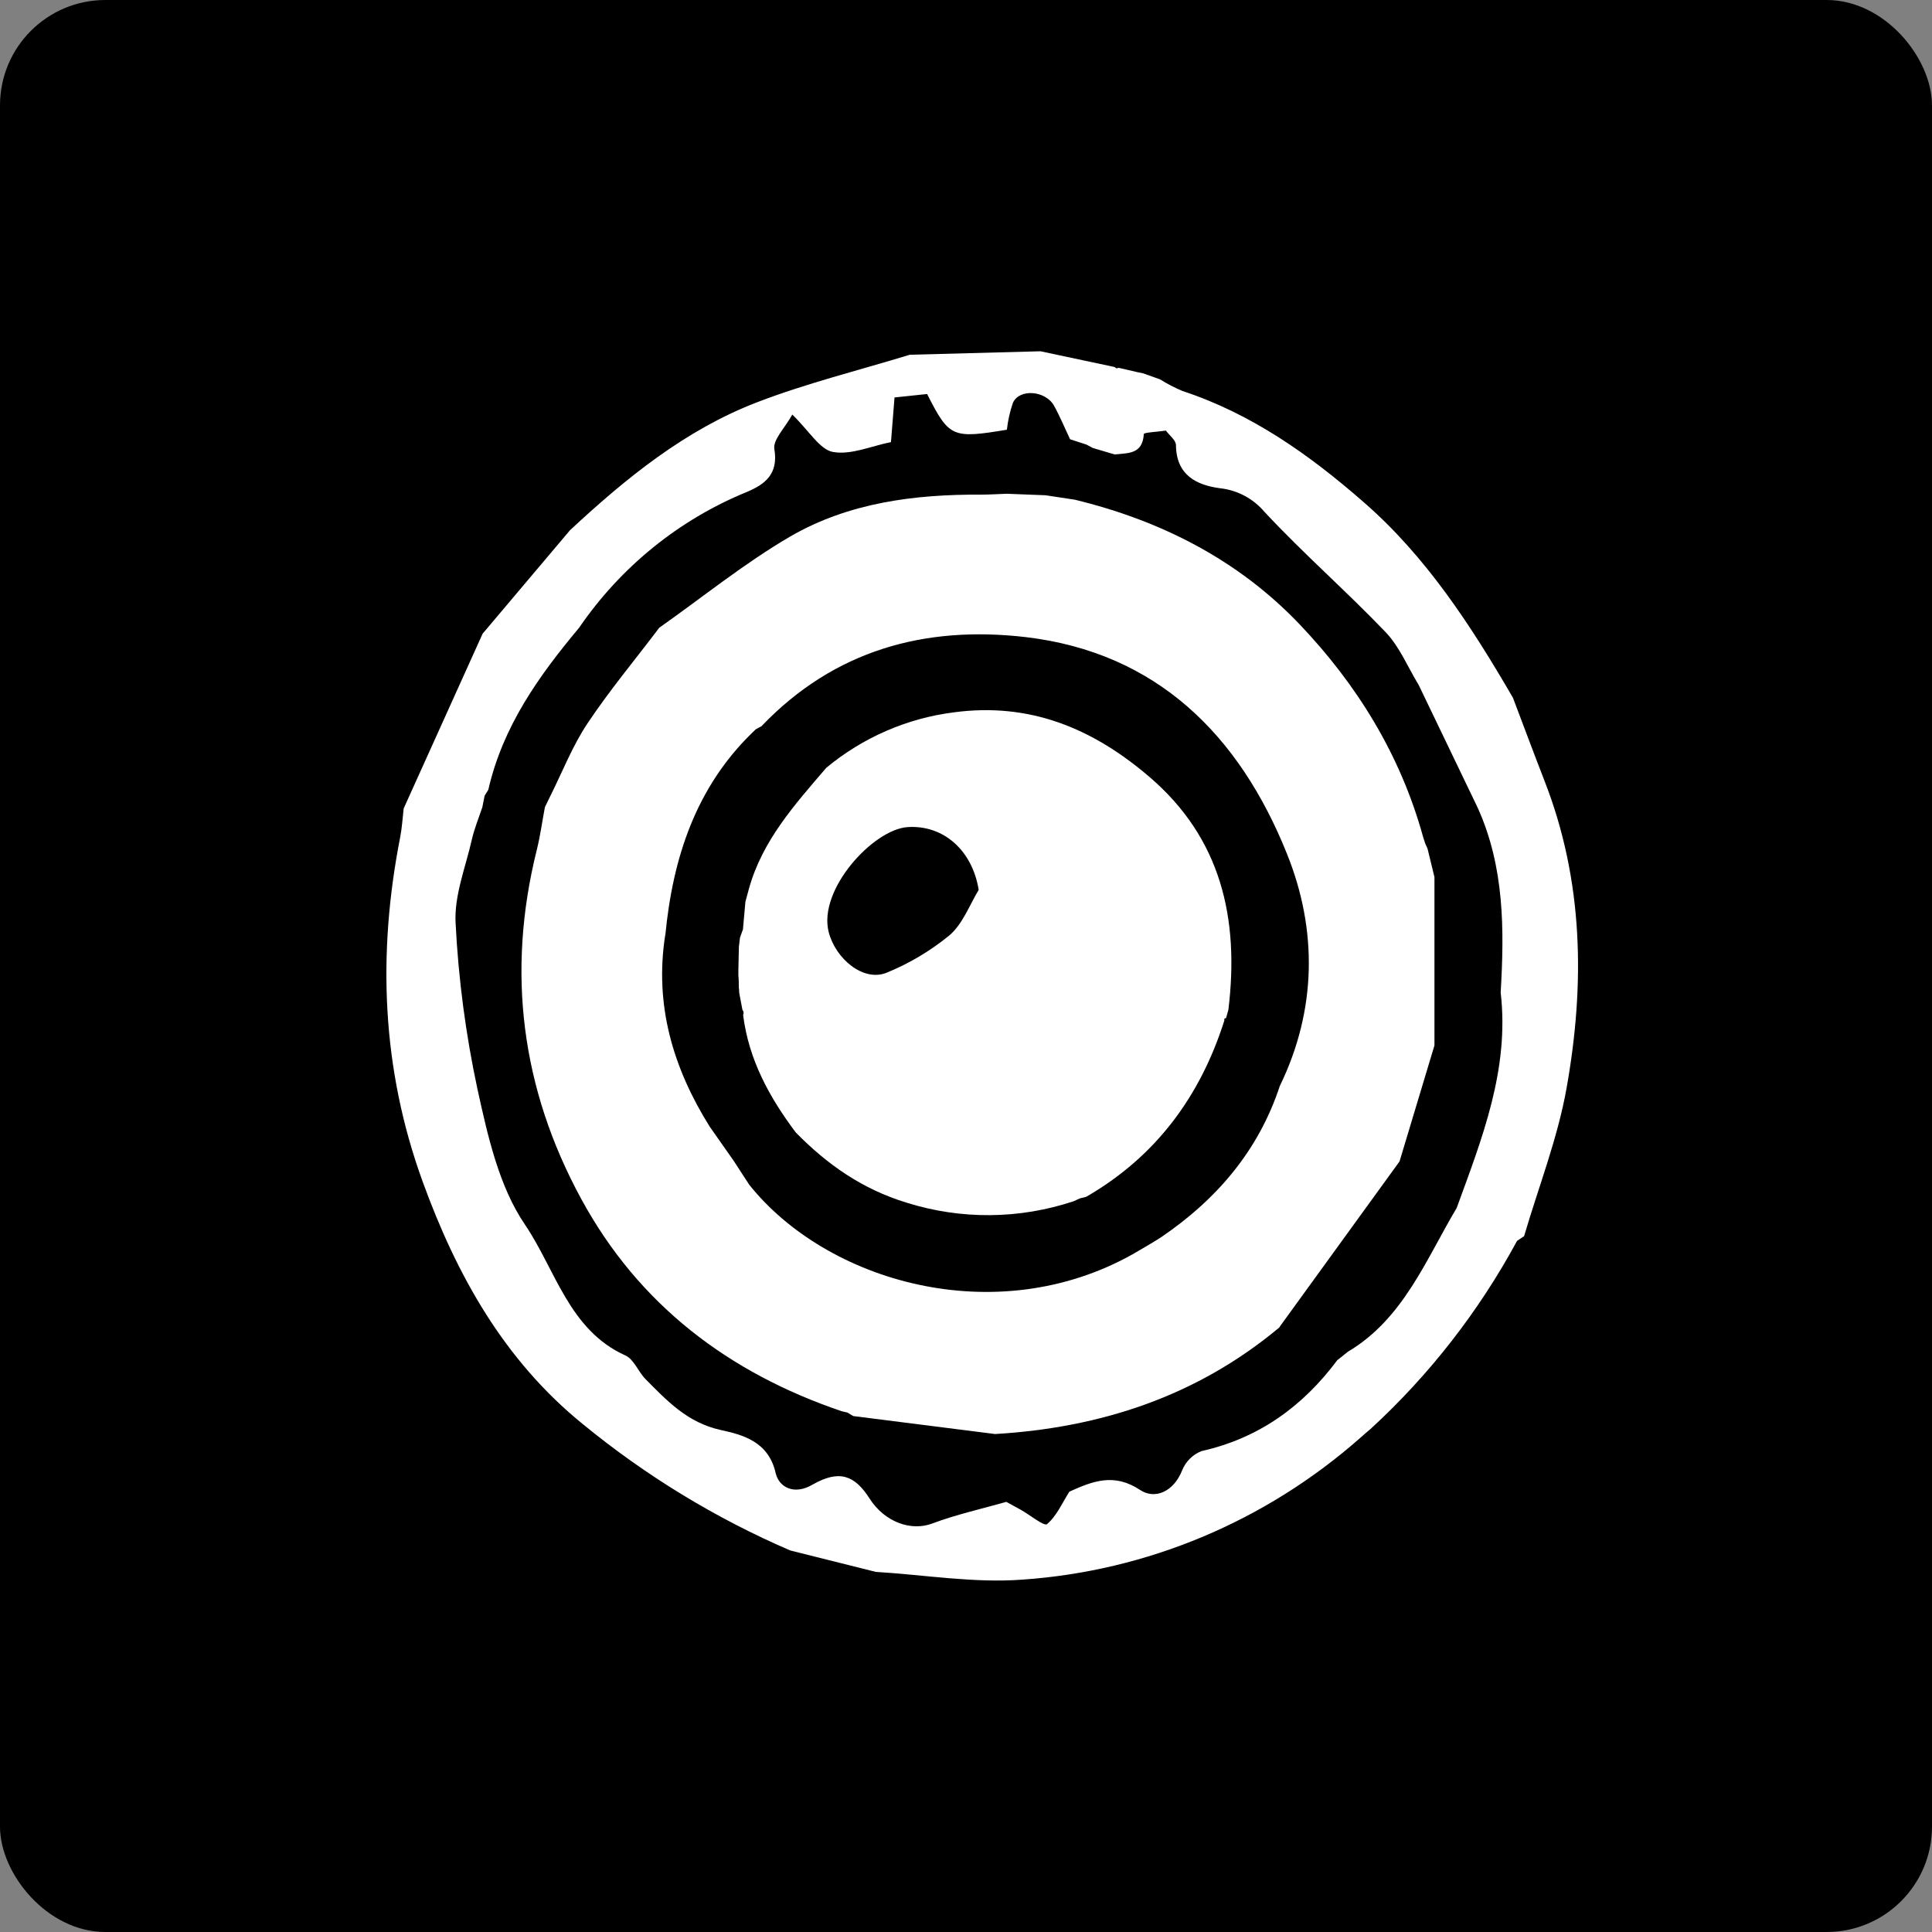
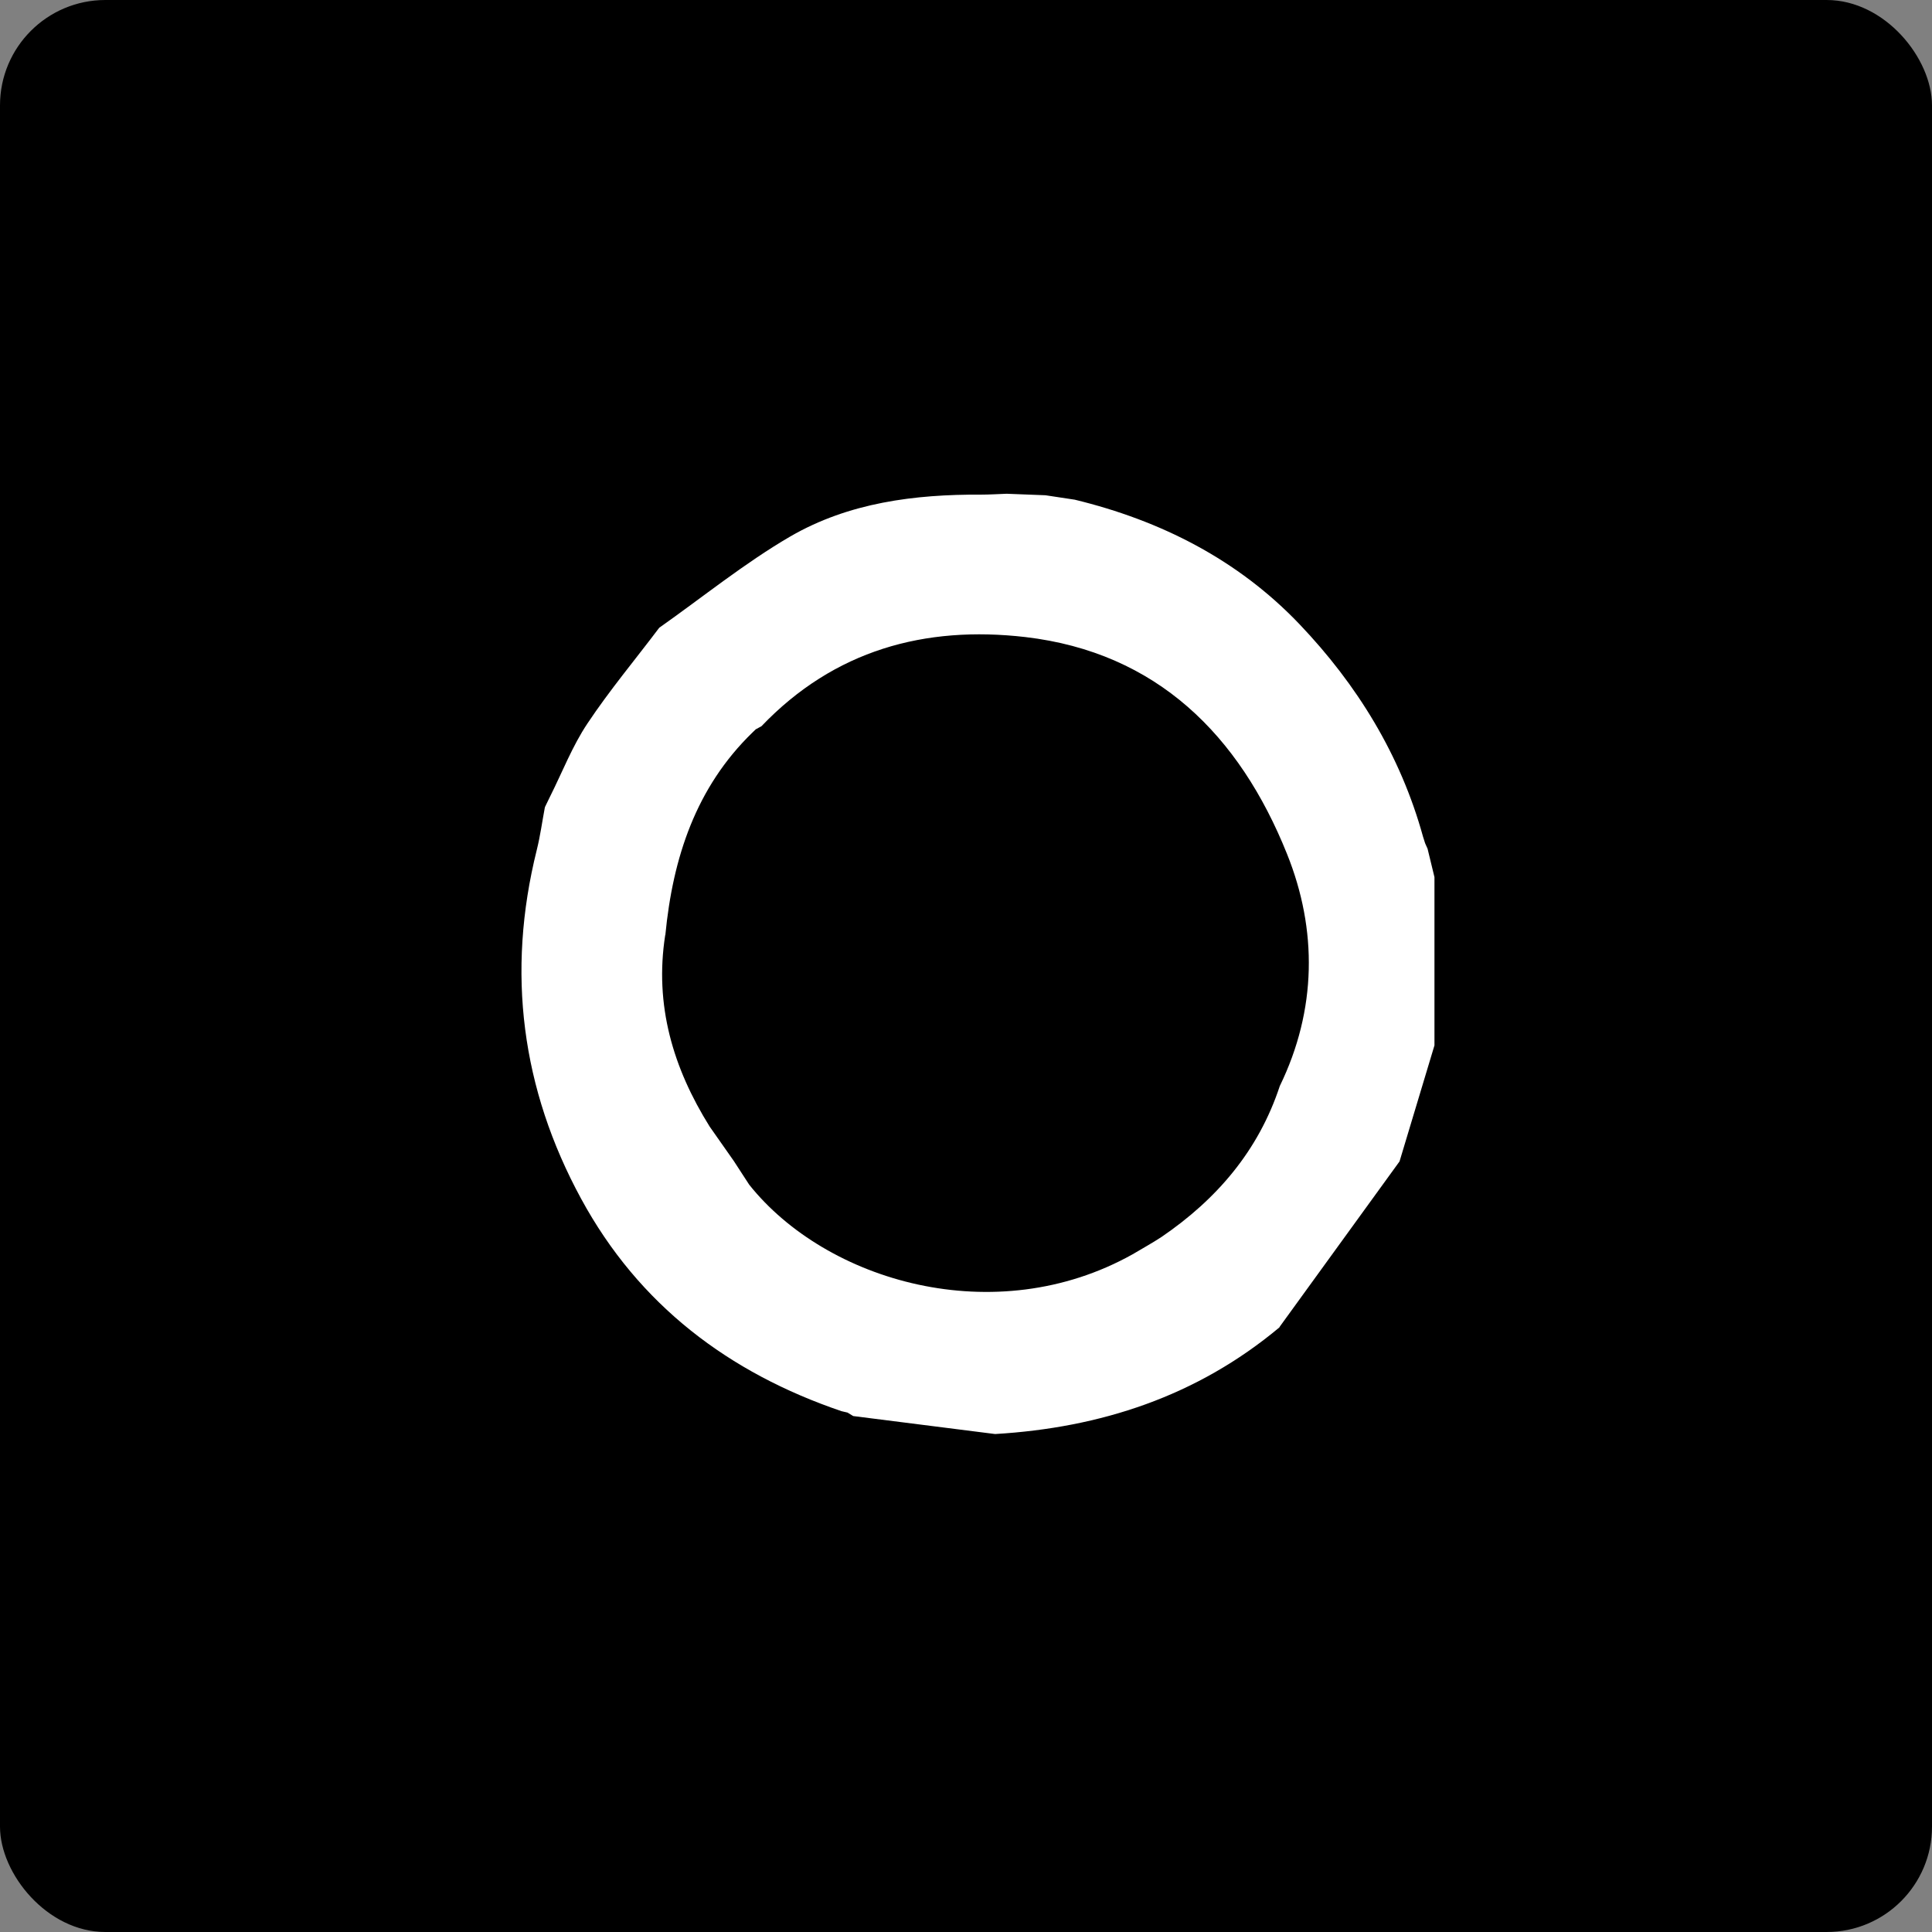
<svg xmlns="http://www.w3.org/2000/svg" width="55" height="55" viewBox="0 0 55 55" fill="none">
  <rect x="0" y="0" width="55" height="55" fill="#808080" stroke="none" />
  <rect width="55" height="55" rx="3" fill="black" />
-   <path d="M38.729 40.928C36.037 43.306 32.656 44.725 29.1 44.969C27.723 45.072 26.321 44.832 24.931 44.748L22.498 44.139C20.374 43.224 18.386 42.013 16.59 40.54C14.35 38.723 12.997 36.3 12.026 33.621C10.866 30.422 10.741 27.152 11.393 23.831C11.445 23.563 11.46 23.287 11.492 23.015C12.239 21.356 12.988 19.698 13.739 18.04L16.227 15.094C17.826 13.607 19.512 12.236 21.552 11.452C22.967 10.908 24.448 10.543 25.9 10.099L29.621 10L31.73 10.448L31.783 10.487L31.846 10.471L32.373 10.593L32.536 10.626L33.022 10.799C33.226 10.926 33.439 11.037 33.66 11.13C35.623 11.774 37.279 12.947 38.818 14.293C40.602 15.843 41.884 17.822 43.07 19.863C43.37 20.651 43.662 21.442 43.968 22.227C45.081 25.073 45.122 28.017 44.599 30.965C44.345 32.402 43.8 33.785 43.388 35.19L43.187 35.326C42.101 37.332 40.694 39.139 39.024 40.673L38.862 40.811L38.729 40.928ZM42.067 22.995L40.387 19.5C40.078 18.995 39.846 18.417 39.449 18C38.33 16.829 37.105 15.762 36.002 14.577C35.678 14.194 35.224 13.952 34.73 13.899C34.064 13.81 33.486 13.528 33.477 12.671C33.477 12.532 33.29 12.395 33.191 12.258C32.972 12.291 32.565 12.311 32.562 12.355C32.529 12.943 32.104 12.894 31.731 12.937L31.11 12.753L30.928 12.656L30.463 12.505C30.312 12.187 30.177 11.858 30.007 11.551C29.767 11.118 29.021 11.055 28.836 11.467C28.75 11.715 28.693 11.972 28.664 12.233C27.105 12.492 27.022 12.454 26.393 11.217L25.465 11.315C25.429 11.775 25.398 12.154 25.364 12.586C24.803 12.697 24.229 12.958 23.715 12.867C23.338 12.8 23.041 12.273 22.555 11.802C22.342 12.188 22 12.519 22.044 12.783C22.167 13.508 21.762 13.794 21.256 14.007C19.33 14.795 17.672 16.138 16.485 17.872C15.338 19.244 14.313 20.679 13.901 22.484L13.797 22.65C13.774 22.76 13.753 22.869 13.731 22.98C13.63 23.284 13.505 23.583 13.434 23.895C13.255 24.688 12.926 25.495 12.97 26.28C13.05 27.871 13.259 29.452 13.593 31.008C13.885 32.338 14.204 33.772 14.941 34.857C15.812 36.137 16.196 37.864 17.805 38.588C18.045 38.695 18.169 39.05 18.376 39.26C18.994 39.884 19.575 40.503 20.522 40.71C21.136 40.845 21.877 41.032 22.081 41.934C22.174 42.337 22.604 42.575 23.132 42.264C23.878 41.838 24.323 41.982 24.754 42.659C25.186 43.336 25.943 43.597 26.539 43.371C27.222 43.115 27.939 42.956 28.648 42.755L29.061 42.981C29.321 43.128 29.726 43.458 29.807 43.389C30.081 43.157 30.24 42.784 30.443 42.464C31.105 42.167 31.712 41.922 32.456 42.416C32.881 42.698 33.412 42.465 33.653 41.858C33.704 41.732 33.78 41.618 33.875 41.524C33.971 41.429 34.085 41.356 34.21 41.308C35.832 40.943 37.083 40.044 38.07 38.721L38.208 38.612L38.37 38.482C39.949 37.545 40.586 35.871 41.469 34.388C42.191 32.406 42.976 30.442 42.721 28.255C42.826 26.468 42.83 24.683 42.067 22.995Z" fill="white" />
  <path d="M40.836 24.97V29.76C40.505 30.861 40.173 31.962 39.842 33.063L36.435 37.763L36.42 37.79C34.068 39.753 31.329 40.645 28.329 40.824L24.289 40.312L24.127 40.213L23.955 40.173C20.754 39.084 18.188 37.155 16.543 34.125C14.846 31.003 14.412 27.683 15.281 24.195C15.38 23.799 15.434 23.393 15.51 22.99L15.52 22.962C15.567 22.863 15.615 22.765 15.664 22.666C16.011 21.974 16.295 21.237 16.722 20.598C17.351 19.653 18.081 18.781 18.767 17.871C20.006 16.998 21.2 16.028 22.498 15.272C24.161 14.309 26.034 14.071 27.934 14.081C28.174 14.081 28.42 14.064 28.657 14.056L29.762 14.099L30.596 14.225C33.043 14.819 35.241 15.931 36.995 17.771C38.628 19.485 39.867 21.485 40.511 23.82L40.57 24.005C40.594 24.058 40.617 24.109 40.64 24.162C40.705 24.428 40.769 24.699 40.836 24.97ZM18.937 26.622C18.626 28.617 19.163 30.407 20.203 32.072L20.89 33.051L21.328 33.725C23.521 36.478 28.328 37.897 32.243 35.707C32.519 35.542 32.803 35.387 33.068 35.212C34.635 34.143 35.825 32.762 36.433 30.917C37.489 28.745 37.506 26.466 36.639 24.311C35.285 20.932 32.933 18.575 29.192 18.136C26.331 17.805 23.75 18.506 21.677 20.674L21.515 20.762L21.422 20.852C19.812 22.413 19.153 24.418 18.941 26.618L18.937 26.622Z" fill="white" />
-   <path d="M22.655 32.24C21.904 31.241 21.314 30.167 21.155 28.894C21.167 28.871 21.171 28.845 21.168 28.819C21.164 28.793 21.153 28.769 21.136 28.75L21.045 28.27C21.045 28.213 21.037 28.159 21.032 28.105C21.032 27.994 21.032 27.883 21.02 27.774V27.609L21.035 26.948C21.046 26.863 21.056 26.783 21.066 26.691L21.15 26.458C21.173 26.197 21.197 25.934 21.22 25.672C21.254 25.549 21.286 25.426 21.32 25.303C21.703 23.923 22.63 22.9 23.523 21.857C24.564 20.994 25.822 20.447 27.154 20.279C29.316 19.989 31.1 20.732 32.712 22.108C34.771 23.865 35.285 26.161 34.969 28.75L34.904 28.98L34.854 29V29.054C34.163 31.229 32.891 32.934 30.923 34.07L30.742 34.116L30.563 34.197C29.02 34.711 27.358 34.725 25.807 34.237C24.553 33.854 23.554 33.157 22.655 32.24ZM27.861 25.333C27.679 24.2 26.85 23.477 25.835 23.546C24.861 23.612 23.282 25.323 23.591 26.534C23.786 27.297 24.584 27.962 25.243 27.69C25.886 27.428 26.487 27.07 27.027 26.628C27.403 26.309 27.598 25.771 27.861 25.333Z" fill="white" />
</svg>